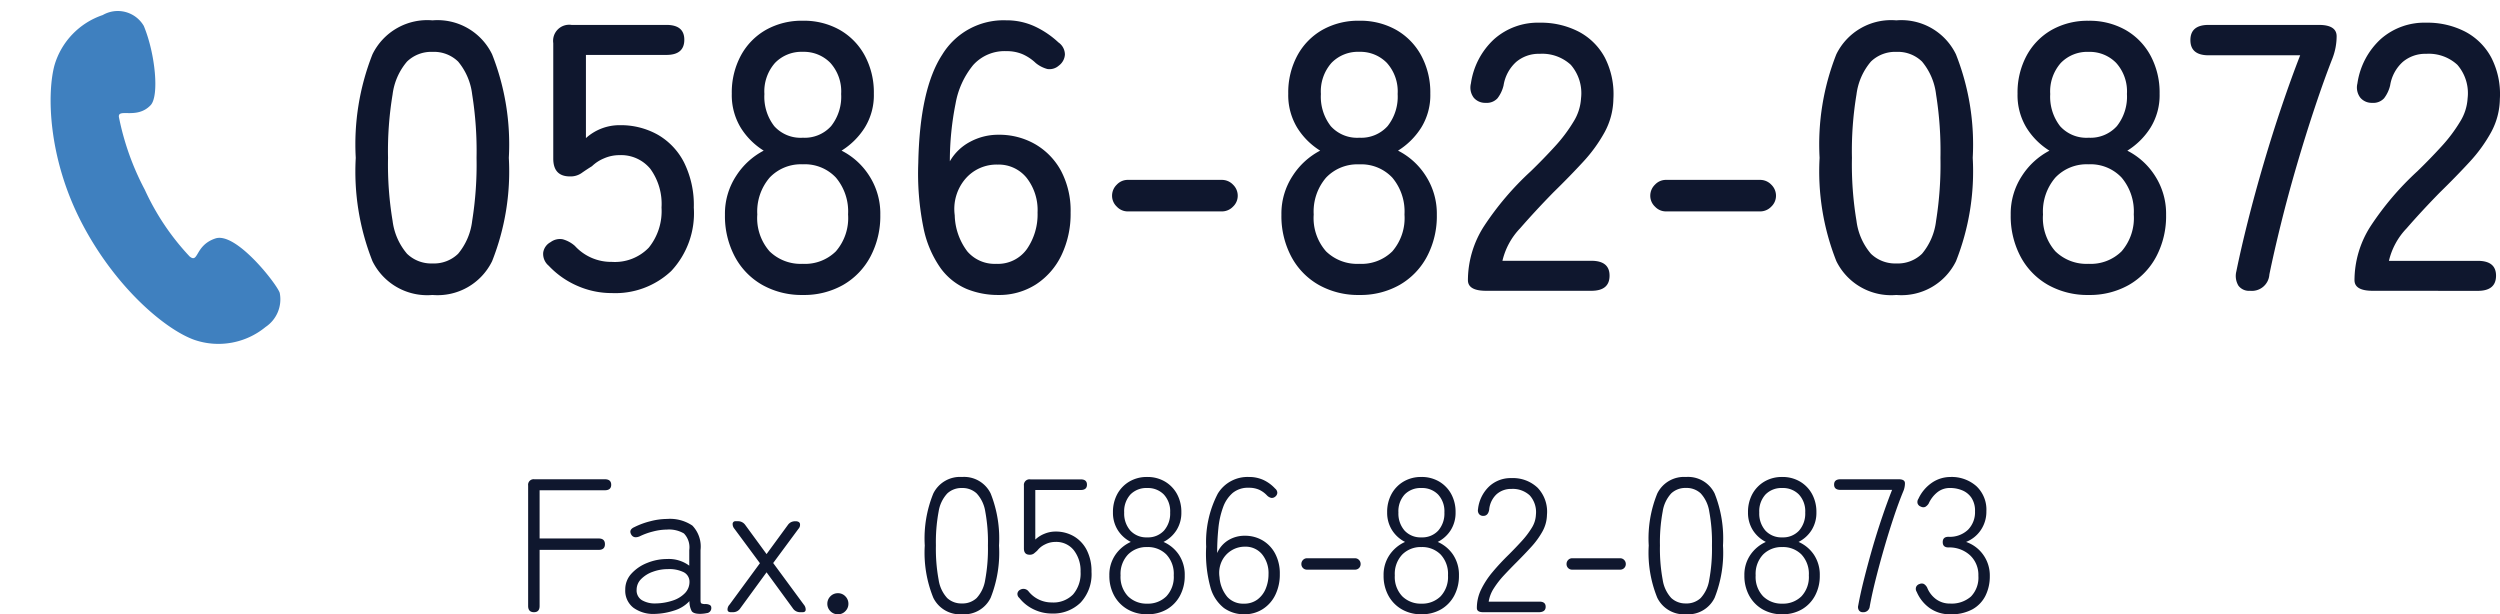
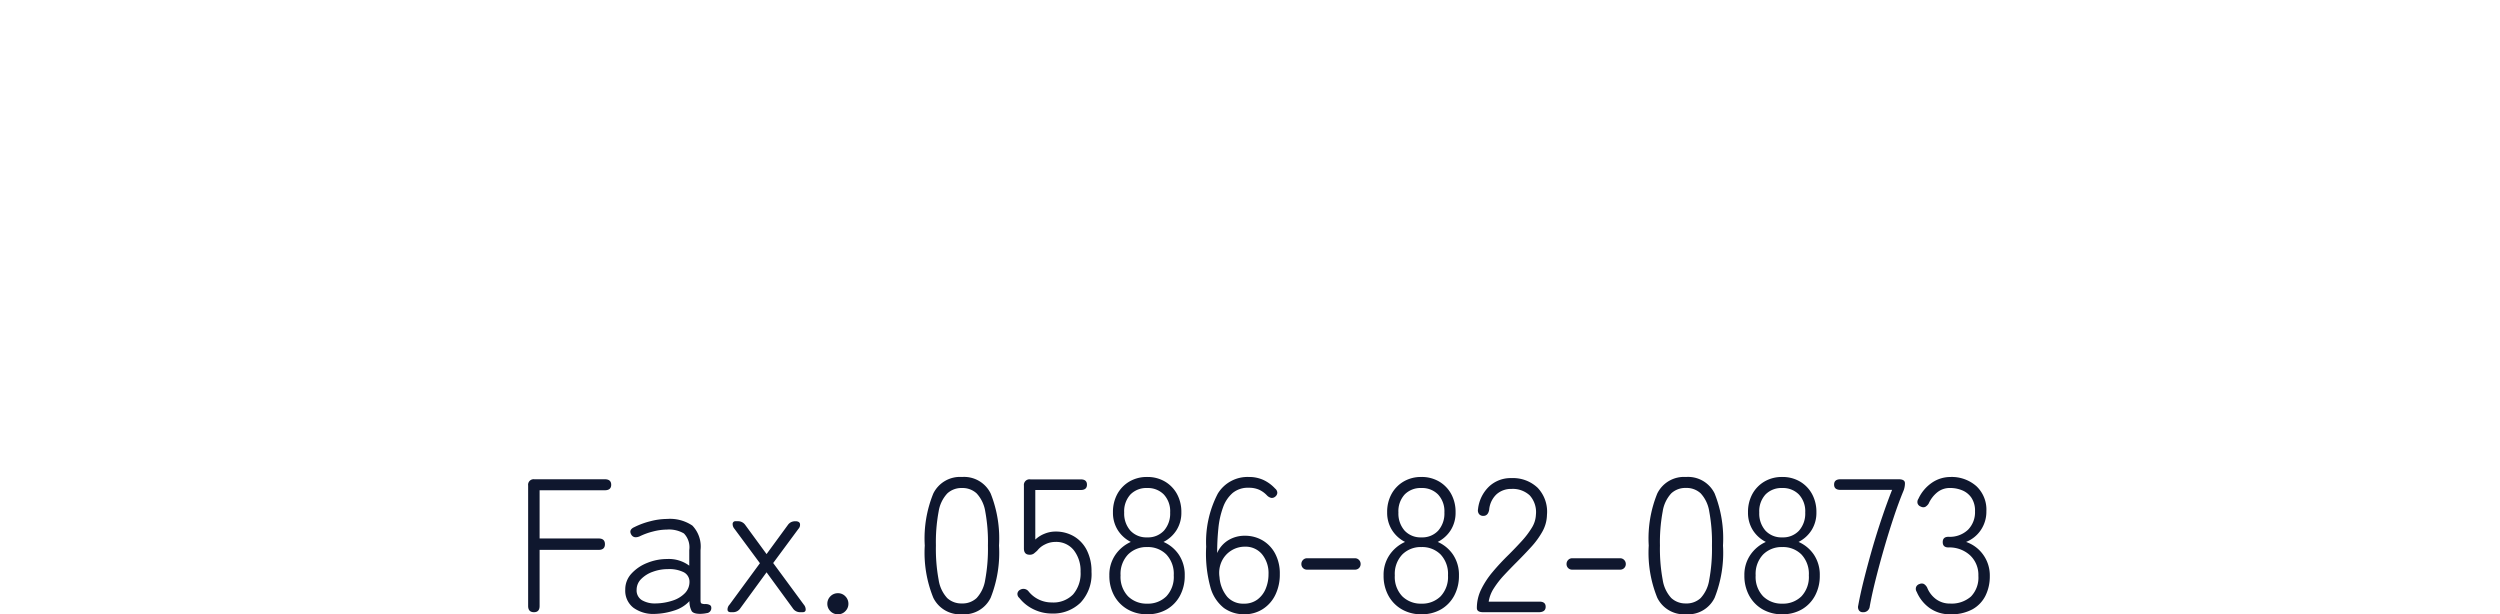
<svg xmlns="http://www.w3.org/2000/svg" width="171.125" height="42.048" viewBox="0 0 171.125 42.048">
  <g id="tel" transform="translate(-1100.949 -23.095)">
    <g id="グループ_73" data-name="グループ 73" transform="translate(-33 -6.399)">
-       <path id="パス_535" data-name="パス 535" d="M6.552.286A4.177,4.177,0,0,1,2.444-2.028,16.677,16.677,0,0,1,1.3-9.1a16.771,16.771,0,0,1,1.144-7.085,4.173,4.173,0,0,1,4.108-2.327,4.151,4.151,0,0,1,4.082,2.327A16.771,16.771,0,0,1,11.778-9.1a16.677,16.677,0,0,1-1.144,7.072A4.155,4.155,0,0,1,6.552.286Zm0-2.158a2.372,2.372,0,0,0,1.755-.663,4.29,4.29,0,0,0,.962-2.249,24.434,24.434,0,0,0,.3-4.316,24.627,24.627,0,0,0-.3-4.342,4.29,4.29,0,0,0-.962-2.249,2.372,2.372,0,0,0-1.755-.663,2.383,2.383,0,0,0-1.742.663,4.288,4.288,0,0,0-.988,2.249A23.621,23.621,0,0,0,3.51-9.1a23.436,23.436,0,0,0,.312,4.316A4.288,4.288,0,0,0,4.81-2.535,2.383,2.383,0,0,0,6.552-1.872ZM18.824.156a5.819,5.819,0,0,1-2.353-.494,5.919,5.919,0,0,1-1.963-1.378,1.053,1.053,0,0,1-.377-.9.966.966,0,0,1,.507-.715,1.066,1.066,0,0,1,.832-.195,2.1,2.1,0,0,1,.832.455,3.354,3.354,0,0,0,2.522,1.092,3.222,3.222,0,0,0,2.535-.975,3.977,3.977,0,0,0,.871-2.743,4.08,4.08,0,0,0-.767-2.652,2.59,2.59,0,0,0-2.119-.936,2.609,2.609,0,0,0-1.053.221,2.628,2.628,0,0,0-.819.533q-.416.26-.728.481a1.316,1.316,0,0,1-.78.221q-1.144,0-1.144-1.222v-7.9A1.1,1.1,0,0,1,16.068-18.2h6.5q1.222,0,1.222,1.014,0,1.04-1.222,1.04H17.056v5.694a3.422,3.422,0,0,1,2.314-.884,5.17,5.17,0,0,1,2.6.65,4.59,4.59,0,0,1,1.807,1.911,6.555,6.555,0,0,1,.663,3.081,5.79,5.79,0,0,1-1.547,4.342A5.581,5.581,0,0,1,18.824.156ZM31.9.286A5.493,5.493,0,0,1,29.133-.4,4.829,4.829,0,0,1,27.248-2.34a5.909,5.909,0,0,1-.676-2.86,4.712,4.712,0,0,1,.767-2.665,4.975,4.975,0,0,1,1.885-1.729,4.871,4.871,0,0,1-1.573-1.573,4.293,4.293,0,0,1-.611-2.327,5.321,5.321,0,0,1,.624-2.613,4.457,4.457,0,0,1,1.716-1.755,4.993,4.993,0,0,1,2.522-.624,4.993,4.993,0,0,1,2.522.624,4.457,4.457,0,0,1,1.716,1.755,5.321,5.321,0,0,1,.624,2.613,4.224,4.224,0,0,1-.624,2.327,5,5,0,0,1-1.586,1.573,4.827,4.827,0,0,1,1.9,1.729A4.771,4.771,0,0,1,37.206-5.2a5.909,5.909,0,0,1-.676,2.86A4.854,4.854,0,0,1,34.658-.4,5.422,5.422,0,0,1,31.9.286Zm0-2.132A3,3,0,0,0,34.164-2.7,3.484,3.484,0,0,0,35-5.226a3.6,3.6,0,0,0-.832-2.522,2.913,2.913,0,0,0-2.262-.91,2.954,2.954,0,0,0-2.275.91,3.564,3.564,0,0,0-.845,2.522A3.451,3.451,0,0,0,29.627-2.7,3.048,3.048,0,0,0,31.9-1.846Zm0-8.632a2.429,2.429,0,0,0,1.937-.793,3.24,3.24,0,0,0,.689-2.2,2.913,2.913,0,0,0-.741-2.132,2.53,2.53,0,0,0-1.885-.754A2.52,2.52,0,0,0,30-15.6a2.944,2.944,0,0,0-.728,2.132,3.281,3.281,0,0,0,.676,2.2A2.421,2.421,0,0,0,31.9-10.478ZM45.266.286A5.63,5.63,0,0,1,43.108-.13a4.272,4.272,0,0,1-1.781-1.43,7.265,7.265,0,0,1-1.17-2.769,18.663,18.663,0,0,1-.351-4.433q.1-5.044,1.638-7.4a4.915,4.915,0,0,1,4.368-2.353,4.608,4.608,0,0,1,1.963.416A6.22,6.22,0,0,1,49.4-17a1.013,1.013,0,0,1,.442.832,1.018,1.018,0,0,1-.416.754.961.961,0,0,1-.78.234,2.109,2.109,0,0,1-.806-.416,3.121,3.121,0,0,0-.9-.6,2.762,2.762,0,0,0-1.1-.208,2.894,2.894,0,0,0-2.275.949,5.716,5.716,0,0,0-1.209,2.652,20.115,20.115,0,0,0-.39,3.939A3.451,3.451,0,0,1,43.355-10.2a4.036,4.036,0,0,1,1.937-.481,4.925,4.925,0,0,1,2.522.65A4.675,4.675,0,0,1,49.582-8.2a5.832,5.832,0,0,1,.65,2.847,6.537,6.537,0,0,1-.624,2.912,4.907,4.907,0,0,1-1.742,2A4.657,4.657,0,0,1,45.266.286Zm-.13-2.132A2.432,2.432,0,0,0,47.242-2.86a4.168,4.168,0,0,0,.728-2.5,3.575,3.575,0,0,0-.754-2.379,2.457,2.457,0,0,0-1.976-.9,2.809,2.809,0,0,0-2.21.975A3.18,3.18,0,0,0,42.3-5.174,4.271,4.271,0,0,0,43.16-2.7,2.456,2.456,0,0,0,45.136-1.846Zm9-3.588a1.021,1.021,0,0,1-.741-.325,1.021,1.021,0,0,1-.325-.741,1.049,1.049,0,0,1,.325-.767,1.021,1.021,0,0,1,.741-.325H60.58a1.049,1.049,0,0,1,.767.325,1.049,1.049,0,0,1,.325.767,1.021,1.021,0,0,1-.325.741,1.049,1.049,0,0,1-.767.325ZM69.992.286A5.493,5.493,0,0,1,67.223-.4,4.829,4.829,0,0,1,65.338-2.34a5.909,5.909,0,0,1-.676-2.86,4.712,4.712,0,0,1,.767-2.665,4.975,4.975,0,0,1,1.885-1.729,4.871,4.871,0,0,1-1.573-1.573,4.293,4.293,0,0,1-.611-2.327,5.321,5.321,0,0,1,.624-2.613,4.457,4.457,0,0,1,1.716-1.755,4.993,4.993,0,0,1,2.522-.624,4.993,4.993,0,0,1,2.522.624,4.457,4.457,0,0,1,1.716,1.755,5.321,5.321,0,0,1,.624,2.613,4.224,4.224,0,0,1-.624,2.327,5,5,0,0,1-1.586,1.573,4.827,4.827,0,0,1,1.9,1.729A4.771,4.771,0,0,1,75.3-5.2a5.909,5.909,0,0,1-.676,2.86A4.854,4.854,0,0,1,72.748-.4,5.422,5.422,0,0,1,69.992.286Zm0-2.132A3,3,0,0,0,72.254-2.7a3.484,3.484,0,0,0,.832-2.522,3.6,3.6,0,0,0-.832-2.522,2.913,2.913,0,0,0-2.262-.91,2.954,2.954,0,0,0-2.275.91,3.564,3.564,0,0,0-.845,2.522A3.451,3.451,0,0,0,67.717-2.7,3.048,3.048,0,0,0,69.992-1.846Zm0-8.632a2.429,2.429,0,0,0,1.937-.793,3.24,3.24,0,0,0,.689-2.2,2.913,2.913,0,0,0-.741-2.132,2.53,2.53,0,0,0-1.885-.754,2.52,2.52,0,0,0-1.9.754,2.944,2.944,0,0,0-.728,2.132,3.281,3.281,0,0,0,.676,2.2A2.421,2.421,0,0,0,69.992-10.478ZM78.676,0q-1.248,0-1.248-.728a6.865,6.865,0,0,1,1.1-3.692,20.028,20.028,0,0,1,3.211-3.77q.884-.858,1.651-1.7a10.471,10.471,0,0,0,1.261-1.677,3.383,3.383,0,0,0,.52-1.612,2.961,2.961,0,0,0-.7-2.288,2.883,2.883,0,0,0-2.132-.754,2.385,2.385,0,0,0-1.612.559,2.737,2.737,0,0,0-.858,1.6,2.334,2.334,0,0,1-.416.884.99.99,0,0,1-.806.312,1.019,1.019,0,0,1-.819-.351,1.149,1.149,0,0,1-.195-.975,5.1,5.1,0,0,1,1.6-3.042,4.515,4.515,0,0,1,3.107-1.118,5.622,5.622,0,0,1,2.665.611A4.283,4.283,0,0,1,86.8-15.964a5.483,5.483,0,0,1,.585,2.834,4.916,4.916,0,0,1-.6,2.275,10.236,10.236,0,0,1-1.482,2.041q-.91.988-2.028,2.08Q82.03-5.46,81-4.277a4.784,4.784,0,0,0-1.209,2.223h6.084q1.248,0,1.248,1.014Q87.126,0,85.878,0Zm12.3-5.434a1.021,1.021,0,0,1-.741-.325,1.021,1.021,0,0,1-.325-.741,1.049,1.049,0,0,1,.325-.767,1.021,1.021,0,0,1,.741-.325h6.448a1.049,1.049,0,0,1,.767.325,1.049,1.049,0,0,1,.325.767,1.021,1.021,0,0,1-.325.741,1.049,1.049,0,0,1-.767.325ZM106.756.286a4.177,4.177,0,0,1-4.108-2.314A16.677,16.677,0,0,1,101.5-9.1a16.771,16.771,0,0,1,1.144-7.085,4.173,4.173,0,0,1,4.108-2.327,4.151,4.151,0,0,1,4.082,2.327A16.771,16.771,0,0,1,111.982-9.1a16.677,16.677,0,0,1-1.144,7.072A4.155,4.155,0,0,1,106.756.286Zm0-2.158a2.372,2.372,0,0,0,1.755-.663,4.29,4.29,0,0,0,.962-2.249,24.434,24.434,0,0,0,.3-4.316,24.626,24.626,0,0,0-.3-4.342,4.29,4.29,0,0,0-.962-2.249,2.372,2.372,0,0,0-1.755-.663,2.383,2.383,0,0,0-1.742.663,4.288,4.288,0,0,0-.988,2.249,23.621,23.621,0,0,0-.312,4.342,23.436,23.436,0,0,0,.312,4.316,4.288,4.288,0,0,0,.988,2.249A2.383,2.383,0,0,0,106.756-1.872ZM119.912.286A5.493,5.493,0,0,1,117.143-.4a4.829,4.829,0,0,1-1.885-1.937,5.909,5.909,0,0,1-.676-2.86,4.712,4.712,0,0,1,.767-2.665,4.975,4.975,0,0,1,1.885-1.729,4.871,4.871,0,0,1-1.573-1.573,4.293,4.293,0,0,1-.611-2.327,5.321,5.321,0,0,1,.624-2.613,4.457,4.457,0,0,1,1.716-1.755,4.993,4.993,0,0,1,2.522-.624,4.993,4.993,0,0,1,2.522.624,4.457,4.457,0,0,1,1.716,1.755,5.321,5.321,0,0,1,.624,2.613,4.224,4.224,0,0,1-.624,2.327,5,5,0,0,1-1.586,1.573,4.827,4.827,0,0,1,1.9,1.729,4.771,4.771,0,0,1,.754,2.665,5.909,5.909,0,0,1-.676,2.86A4.854,4.854,0,0,1,122.668-.4,5.422,5.422,0,0,1,119.912.286Zm0-2.132a3,3,0,0,0,2.262-.858,3.484,3.484,0,0,0,.832-2.522,3.6,3.6,0,0,0-.832-2.522,2.913,2.913,0,0,0-2.262-.91,2.954,2.954,0,0,0-2.275.91,3.564,3.564,0,0,0-.845,2.522,3.451,3.451,0,0,0,.845,2.522A3.048,3.048,0,0,0,119.912-1.846Zm0-8.632a2.429,2.429,0,0,0,1.937-.793,3.24,3.24,0,0,0,.689-2.2A2.913,2.913,0,0,0,121.8-15.6a2.53,2.53,0,0,0-1.885-.754,2.52,2.52,0,0,0-1.9.754,2.944,2.944,0,0,0-.728,2.132,3.281,3.281,0,0,0,.676,2.2A2.421,2.421,0,0,0,119.912-10.478ZM130.962,0a.9.9,0,0,1-.793-.351,1.289,1.289,0,0,1-.143-.975q.312-1.534.793-3.445T131.9-8.723q.6-2.041,1.248-3.952t1.248-3.445h-6.266q-1.248,0-1.248-1.04t1.248-1.04h7.54q1.222,0,1.222.78a4.226,4.226,0,0,1-.286,1.508q-.572,1.456-1.209,3.367T134.16-8.58q-.6,2.054-1.079,3.991t-.793,3.471A1.2,1.2,0,0,1,130.962,0Zm8.4,0q-1.248,0-1.248-.728a6.865,6.865,0,0,1,1.1-3.692,20.028,20.028,0,0,1,3.211-3.77q.884-.858,1.651-1.7a10.471,10.471,0,0,0,1.261-1.677,3.384,3.384,0,0,0,.52-1.612,2.961,2.961,0,0,0-.7-2.288,2.883,2.883,0,0,0-2.132-.754,2.385,2.385,0,0,0-1.612.559,2.737,2.737,0,0,0-.858,1.6,2.334,2.334,0,0,1-.416.884.99.99,0,0,1-.806.312,1.019,1.019,0,0,1-.819-.351,1.149,1.149,0,0,1-.2-.975,5.1,5.1,0,0,1,1.6-3.042,4.515,4.515,0,0,1,3.107-1.118,5.622,5.622,0,0,1,2.665.611,4.283,4.283,0,0,1,1.794,1.781,5.483,5.483,0,0,1,.585,2.834,4.916,4.916,0,0,1-.6,2.275,10.236,10.236,0,0,1-1.482,2.041q-.91.988-2.028,2.08-1.248,1.274-2.275,2.457a4.785,4.785,0,0,0-1.209,2.223h6.084q1.248,0,1.248,1.014,0,1.04-1.248,1.04Z" transform="translate(1157 49.399)" fill="#0f172e" />
-       <path id="パス_7" data-name="パス 7" d="M1.679,9.718c.615.11,5.107-.669,5.355-2.139s-1-1.824-.26-2.137a16.937,16.937,0,0,1,5.473-.565,18.2,18.2,0,0,1,5.224.771c.6.221-.739,1-.3,2.3.275.82,2.954,1.937,5.011,2.133a2.061,2.061,0,0,0,1.975-2.133,5.161,5.161,0,0,0-1.466-4.512C21.242,2.064,17.285.04,12.247,0S3.073,1.664,1.561,3.067a5.079,5.079,0,0,0-1.489,4.7A2.275,2.275,0,0,0,1.679,9.718Z" transform="translate(1145.304 55.585) rotate(-118)" fill="#3f80bf" />
-     </g>
+       </g>
    <path id="パス_536" data-name="パス 536" d="M1.5,0q-.4,0-.4-.429V-8.671A.379.379,0,0,1,1.521-9.1H6.344q.442,0,.442.377t-.442.377H1.885v3.3H5.928q.429,0,.429.39t-.429.39H1.885V-.429Q1.885,0,1.5,0ZM9.789.117A2.319,2.319,0,0,1,8.314-.3a1.471,1.471,0,0,1-.566-1.248A1.578,1.578,0,0,1,8.17-2.639,2.891,2.891,0,0,1,9.25-3.373a3.579,3.579,0,0,1,1.358-.267,2.34,2.34,0,0,1,1.521.455V-4.251a1.364,1.364,0,0,0-.364-1.138,2.01,2.01,0,0,0-1.17-.266,3.864,3.864,0,0,0-.943.13,4.6,4.6,0,0,0-.93.338q-.39.156-.559-.117-.2-.338.208-.52a5.234,5.234,0,0,1,1.086-.4A4.562,4.562,0,0,1,10.6-6.383a2.738,2.738,0,0,1,1.742.455A2.074,2.074,0,0,1,12.9-4.251V-.806q0,.169.065.208a.615.615,0,0,0,.273.039A.635.635,0,0,1,13.52-.5a.2.2,0,0,1,.117.189.345.345,0,0,1-.325.377A1.673,1.673,0,0,1,13.091.1a2.006,2.006,0,0,1-.221.013q-.442,0-.572-.182a1.4,1.4,0,0,1-.156-.689,2.364,2.364,0,0,1-1.066.65A4.614,4.614,0,0,1,9.789.117ZM9.828-.6a3.873,3.873,0,0,0,1.163-.195,2.021,2.021,0,0,0,.858-.526,1.1,1.1,0,0,0,.292-.839.73.73,0,0,0-.442-.6,2.223,2.223,0,0,0-1.04-.188,2.947,2.947,0,0,0-1.027.182,2.085,2.085,0,0,0-.8.5,1.03,1.03,0,0,0-.306.735.776.776,0,0,0,.364.709A1.741,1.741,0,0,0,9.828-.6Zm5.148.6q-.2,0-.227-.149a.482.482,0,0,1,.137-.37l2.08-2.834L15.223-5.707a.5.5,0,0,1-.123-.37.19.19,0,0,1,.215-.15h.13a.6.6,0,0,1,.52.26L17.42-3.978l1.456-1.989a.613.613,0,0,1,.228-.2.677.677,0,0,1,.292-.059q.247,0,.306.15a.4.4,0,0,1-.1.37l-1.729,2.34L19.968-.52a.526.526,0,0,1,.13.37Q20.072,0,19.89,0h-.156a.588.588,0,0,1-.52-.273L17.42-2.73,15.626-.273a.588.588,0,0,1-.52.273Zm7.332.143a.7.7,0,0,1-.52-.215.7.7,0,0,1-.208-.5.712.712,0,0,1,.208-.513.7.7,0,0,1,.52-.215.679.679,0,0,1,.507.215.712.712,0,0,1,.208.513.7.7,0,0,1-.208.5A.679.679,0,0,1,22.308.143Zm8.489,0A2.036,2.036,0,0,1,28.834-.988a8.188,8.188,0,0,1-.585-3.575,8.148,8.148,0,0,1,.585-3.562A2.036,2.036,0,0,1,30.8-9.256,2.02,2.02,0,0,1,32.76-8.125a8.313,8.313,0,0,1,.572,3.562A8.353,8.353,0,0,1,32.76-.988,2.02,2.02,0,0,1,30.8.143Zm0-.741A1.417,1.417,0,0,0,31.8-.969a2.356,2.356,0,0,0,.585-1.242,11.615,11.615,0,0,0,.188-2.353A11.432,11.432,0,0,0,32.389-6.9,2.349,2.349,0,0,0,31.8-8.132,1.417,1.417,0,0,0,30.8-8.5a1.417,1.417,0,0,0-1.008.37A2.349,2.349,0,0,0,29.2-6.9a11.433,11.433,0,0,0-.188,2.333A11.615,11.615,0,0,0,29.2-2.21a2.356,2.356,0,0,0,.585,1.242A1.417,1.417,0,0,0,30.8-.6Zm6.149.689a2.843,2.843,0,0,1-1.229-.279,2.758,2.758,0,0,1-.994-.787.358.358,0,0,1-.13-.312.346.346,0,0,1,.182-.247.444.444,0,0,1,.572.1,2.018,2.018,0,0,0,1.6.767A1.881,1.881,0,0,0,38.4-1.215a2.2,2.2,0,0,0,.514-1.554,2.293,2.293,0,0,0-.455-1.463A1.529,1.529,0,0,0,37.18-4.81a1.543,1.543,0,0,0-.708.175,1.461,1.461,0,0,0-.526.423q-.13.117-.234.2a.467.467,0,0,1-.286.078q-.39,0-.39-.429v-4.3a.385.385,0,0,1,.442-.429h3.445q.429,0,.429.364t-.429.364H35.815v3.393a1.978,1.978,0,0,1,.631-.4,1.983,1.983,0,0,1,.747-.149,2.45,2.45,0,0,1,1.274.332,2.3,2.3,0,0,1,.877.949,3.182,3.182,0,0,1,.319,1.476A2.838,2.838,0,0,1,38.909-.65,2.681,2.681,0,0,1,36.946.091Zm6.526.052a2.628,2.628,0,0,1-1.339-.338,2.409,2.409,0,0,1-.917-.936,2.8,2.8,0,0,1-.332-1.378A2.411,2.411,0,0,1,41.3-3.933a2.544,2.544,0,0,1,1.053-.877,2.252,2.252,0,0,1-.89-.806,2.224,2.224,0,0,1-.332-1.222,2.546,2.546,0,0,1,.3-1.254,2.226,2.226,0,0,1,.826-.852,2.339,2.339,0,0,1,1.215-.312,2.339,2.339,0,0,1,1.215.312,2.226,2.226,0,0,1,.826.852,2.546,2.546,0,0,1,.3,1.254,2.224,2.224,0,0,1-.331,1.222,2.252,2.252,0,0,1-.891.806,2.441,2.441,0,0,1,1.053.877,2.467,2.467,0,0,1,.4,1.424,2.84,2.84,0,0,1-.325,1.378,2.377,2.377,0,0,1-.9.936A2.618,2.618,0,0,1,43.472.143Zm0-.728a1.789,1.789,0,0,0,1.313-.5,1.929,1.929,0,0,0,.507-1.437,1.934,1.934,0,0,0-.507-1.43,1.777,1.777,0,0,0-1.313-.507,1.782,1.782,0,0,0-1.306.507,1.919,1.919,0,0,0-.514,1.43,1.915,1.915,0,0,0,.514,1.437A1.8,1.8,0,0,0,43.472-.585Zm0-4.537a1.483,1.483,0,0,0,1.151-.462,1.767,1.767,0,0,0,.423-1.241A1.684,1.684,0,0,0,44.61-8.06,1.526,1.526,0,0,0,43.472-8.5a1.521,1.521,0,0,0-1.144.442A1.7,1.7,0,0,0,41.9-6.825a1.767,1.767,0,0,0,.423,1.241A1.483,1.483,0,0,0,43.472-5.122ZM50.128.143a2.353,2.353,0,0,1-1.4-.429,2.711,2.711,0,0,1-.93-1.436,8.7,8.7,0,0,1-.286-2.763,7.136,7.136,0,0,1,.793-3.627,2.378,2.378,0,0,1,2.119-1.144,2.355,2.355,0,0,1,1.014.208,2.578,2.578,0,0,1,.793.585.38.38,0,0,1,.15.293.362.362,0,0,1-.15.266.345.345,0,0,1-.273.078.594.594,0,0,1-.273-.156,1.76,1.76,0,0,0-.546-.4,1.711,1.711,0,0,0-.715-.136,1.642,1.642,0,0,0-1.1.357,2.32,2.32,0,0,0-.657.982,5.8,5.8,0,0,0-.319,1.43,16.352,16.352,0,0,0-.084,1.7,1.936,1.936,0,0,1,.761-.878,2.139,2.139,0,0,1,1.138-.306,2.358,2.358,0,0,1,1.2.312,2.288,2.288,0,0,1,.864.9,2.887,2.887,0,0,1,.325,1.41,3.17,3.17,0,0,1-.306,1.424,2.376,2.376,0,0,1-.851.968A2.3,2.3,0,0,1,50.128.143Zm-.039-.728a1.5,1.5,0,0,0,.936-.286,1.746,1.746,0,0,0,.566-.747,2.57,2.57,0,0,0,.188-.982,2.035,2.035,0,0,0-.442-1.365,1.46,1.46,0,0,0-1.17-.52,1.732,1.732,0,0,0-.949.273,1.733,1.733,0,0,0-.65.747A1.874,1.874,0,0,0,48.425-2.4a2.359,2.359,0,0,0,.533,1.352A1.461,1.461,0,0,0,50.089-.585Zm4.329-2.327a.379.379,0,0,1-.279-.11.379.379,0,0,1-.111-.28.385.385,0,0,1,.111-.273.368.368,0,0,1,.279-.117h3.276a.368.368,0,0,1,.279.117.385.385,0,0,1,.111.273.379.379,0,0,1-.111.28.379.379,0,0,1-.279.11ZM62.244.143a2.628,2.628,0,0,1-1.339-.338,2.409,2.409,0,0,1-.917-.936,2.8,2.8,0,0,1-.332-1.378,2.411,2.411,0,0,1,.416-1.424,2.544,2.544,0,0,1,1.053-.877,2.252,2.252,0,0,1-.89-.806A2.224,2.224,0,0,1,59.9-6.838a2.546,2.546,0,0,1,.3-1.254,2.226,2.226,0,0,1,.826-.852,2.339,2.339,0,0,1,1.215-.312,2.339,2.339,0,0,1,1.216.312,2.226,2.226,0,0,1,.826.852,2.546,2.546,0,0,1,.3,1.254,2.224,2.224,0,0,1-.331,1.222,2.252,2.252,0,0,1-.891.806,2.441,2.441,0,0,1,1.053.877,2.467,2.467,0,0,1,.4,1.424,2.84,2.84,0,0,1-.325,1.378,2.377,2.377,0,0,1-.9.936A2.618,2.618,0,0,1,62.244.143Zm0-.728a1.789,1.789,0,0,0,1.313-.5,1.929,1.929,0,0,0,.507-1.437,1.934,1.934,0,0,0-.507-1.43,1.777,1.777,0,0,0-1.313-.507,1.782,1.782,0,0,0-1.306.507,1.919,1.919,0,0,0-.514,1.43,1.915,1.915,0,0,0,.514,1.437A1.8,1.8,0,0,0,62.244-.585Zm0-4.537a1.483,1.483,0,0,0,1.151-.462,1.767,1.767,0,0,0,.423-1.241,1.684,1.684,0,0,0-.436-1.235A1.526,1.526,0,0,0,62.244-8.5,1.521,1.521,0,0,0,61.1-8.06a1.7,1.7,0,0,0-.429,1.235,1.767,1.767,0,0,0,.423,1.241A1.483,1.483,0,0,0,62.244-5.122ZM66.469,0q-.429,0-.429-.286a2.875,2.875,0,0,1,.292-1.267,5.853,5.853,0,0,1,.786-1.2q.494-.592,1.118-1.2.468-.468.877-.917a5.853,5.853,0,0,0,.683-.9,1.826,1.826,0,0,0,.286-.9,1.71,1.71,0,0,0-.423-1.326,1.71,1.71,0,0,0-1.255-.442,1.486,1.486,0,0,0-1.014.364,1.636,1.636,0,0,0-.507,1.066q-.078.416-.4.416a.363.363,0,0,1-.286-.117.416.416,0,0,1-.078-.338,2.52,2.52,0,0,1,.747-1.547,2.153,2.153,0,0,1,1.541-.585,2.451,2.451,0,0,1,1.794.663,2.37,2.37,0,0,1,.637,1.859,2.424,2.424,0,0,1-.312,1.138,5.572,5.572,0,0,1-.76,1.046q-.462.507-.994,1.04-.455.455-.871.9a6.144,6.144,0,0,0-.7.9,2.329,2.329,0,0,0-.351.91h3.471q.429,0,.429.351T70.317,0Zm6.1-2.912a.379.379,0,0,1-.28-.11.379.379,0,0,1-.11-.28.385.385,0,0,1,.11-.273.368.368,0,0,1,.28-.117h3.276a.368.368,0,0,1,.279.117.385.385,0,0,1,.111.273.379.379,0,0,1-.111.28.379.379,0,0,1-.279.11ZM80.353.143A2.036,2.036,0,0,1,78.39-.988a8.188,8.188,0,0,1-.585-3.575,8.148,8.148,0,0,1,.585-3.562,2.036,2.036,0,0,1,1.963-1.131,2.02,2.02,0,0,1,1.963,1.131,8.313,8.313,0,0,1,.572,3.562,8.353,8.353,0,0,1-.572,3.575A2.02,2.02,0,0,1,80.353.143Zm0-.741a1.417,1.417,0,0,0,1.007-.371,2.356,2.356,0,0,0,.585-1.242,11.615,11.615,0,0,0,.188-2.353A11.433,11.433,0,0,0,81.946-6.9a2.349,2.349,0,0,0-.585-1.235,1.417,1.417,0,0,0-1.007-.37,1.417,1.417,0,0,0-1.007.37A2.349,2.349,0,0,0,78.761-6.9a11.433,11.433,0,0,0-.188,2.333,11.615,11.615,0,0,0,.188,2.353,2.356,2.356,0,0,0,.585,1.242A1.417,1.417,0,0,0,80.353-.6Zm6.591.741A2.628,2.628,0,0,1,85.6-.195a2.409,2.409,0,0,1-.916-.936,2.8,2.8,0,0,1-.332-1.378,2.411,2.411,0,0,1,.416-1.424,2.544,2.544,0,0,1,1.053-.877,2.252,2.252,0,0,1-.89-.806A2.224,2.224,0,0,1,84.6-6.838a2.546,2.546,0,0,1,.3-1.254,2.226,2.226,0,0,1,.826-.852,2.339,2.339,0,0,1,1.215-.312,2.339,2.339,0,0,1,1.215.312,2.226,2.226,0,0,1,.826.852,2.546,2.546,0,0,1,.3,1.254,2.224,2.224,0,0,1-.331,1.222,2.252,2.252,0,0,1-.891.806,2.441,2.441,0,0,1,1.053.877,2.467,2.467,0,0,1,.4,1.424,2.84,2.84,0,0,1-.325,1.378,2.377,2.377,0,0,1-.9.936A2.618,2.618,0,0,1,86.944.143Zm0-.728a1.789,1.789,0,0,0,1.313-.5,1.929,1.929,0,0,0,.507-1.437,1.934,1.934,0,0,0-.507-1.43,1.777,1.777,0,0,0-1.313-.507,1.782,1.782,0,0,0-1.307.507,1.919,1.919,0,0,0-.513,1.43,1.915,1.915,0,0,0,.513,1.437A1.8,1.8,0,0,0,86.944-.585Zm0-4.537a1.483,1.483,0,0,0,1.15-.462,1.767,1.767,0,0,0,.423-1.241,1.684,1.684,0,0,0-.436-1.235A1.526,1.526,0,0,0,86.944-8.5,1.521,1.521,0,0,0,85.8-8.06a1.7,1.7,0,0,0-.429,1.235,1.767,1.767,0,0,0,.423,1.241A1.483,1.483,0,0,0,86.944-5.122ZM92.456,0a.3.3,0,0,1-.26-.123.412.412,0,0,1-.052-.332q.143-.793.4-1.814t.572-2.119q.319-1.1.67-2.132t.676-1.852H90.935q-.442,0-.442-.364t.442-.364h3.978q.429,0,.429.273a1.391,1.391,0,0,1-.1.52q-.325.78-.669,1.813t-.663,2.139q-.319,1.105-.578,2.138t-.4,1.827A.434.434,0,0,1,92.456,0Zm5.993.143a2.363,2.363,0,0,1-1.41-.423,2.617,2.617,0,0,1-.891-1.112.374.374,0,0,1-.039-.338.357.357,0,0,1,.234-.2.356.356,0,0,1,.3,0,.629.629,0,0,1,.221.247,1.811,1.811,0,0,0,.6.786,1.574,1.574,0,0,0,.968.305,2,2,0,0,0,1.43-.481,1.863,1.863,0,0,0,.507-1.417A1.834,1.834,0,0,0,99.794-3.9a2.093,2.093,0,0,0-1.475-.533q-.39,0-.39-.364t.39-.364a1.81,1.81,0,0,0,1.339-.481,1.705,1.705,0,0,0,.481-1.261,1.6,1.6,0,0,0-.241-.923,1.4,1.4,0,0,0-.631-.514,2.141,2.141,0,0,0-.832-.162,1.355,1.355,0,0,0-.891.306,2.1,2.1,0,0,0-.578.76.673.673,0,0,1-.234.228.352.352,0,0,1-.3-.019.352.352,0,0,1-.221-.208.382.382,0,0,1,.052-.325,2.706,2.706,0,0,1,.949-1.118,2.243,2.243,0,0,1,1.235-.377,2.551,2.551,0,0,1,1.781.624,2.2,2.2,0,0,1,.689,1.716,2.247,2.247,0,0,1-.377,1.287,2.195,2.195,0,0,1-1.014.819,2.382,2.382,0,0,1,1.17.871,2.426,2.426,0,0,1,.455,1.469,2.966,2.966,0,0,1-.293,1.333,2.18,2.18,0,0,1-.89.936A3.016,3.016,0,0,1,98.449.143Z" transform="translate(1136 65)" fill="#0f172e" />
  </g>
</svg>